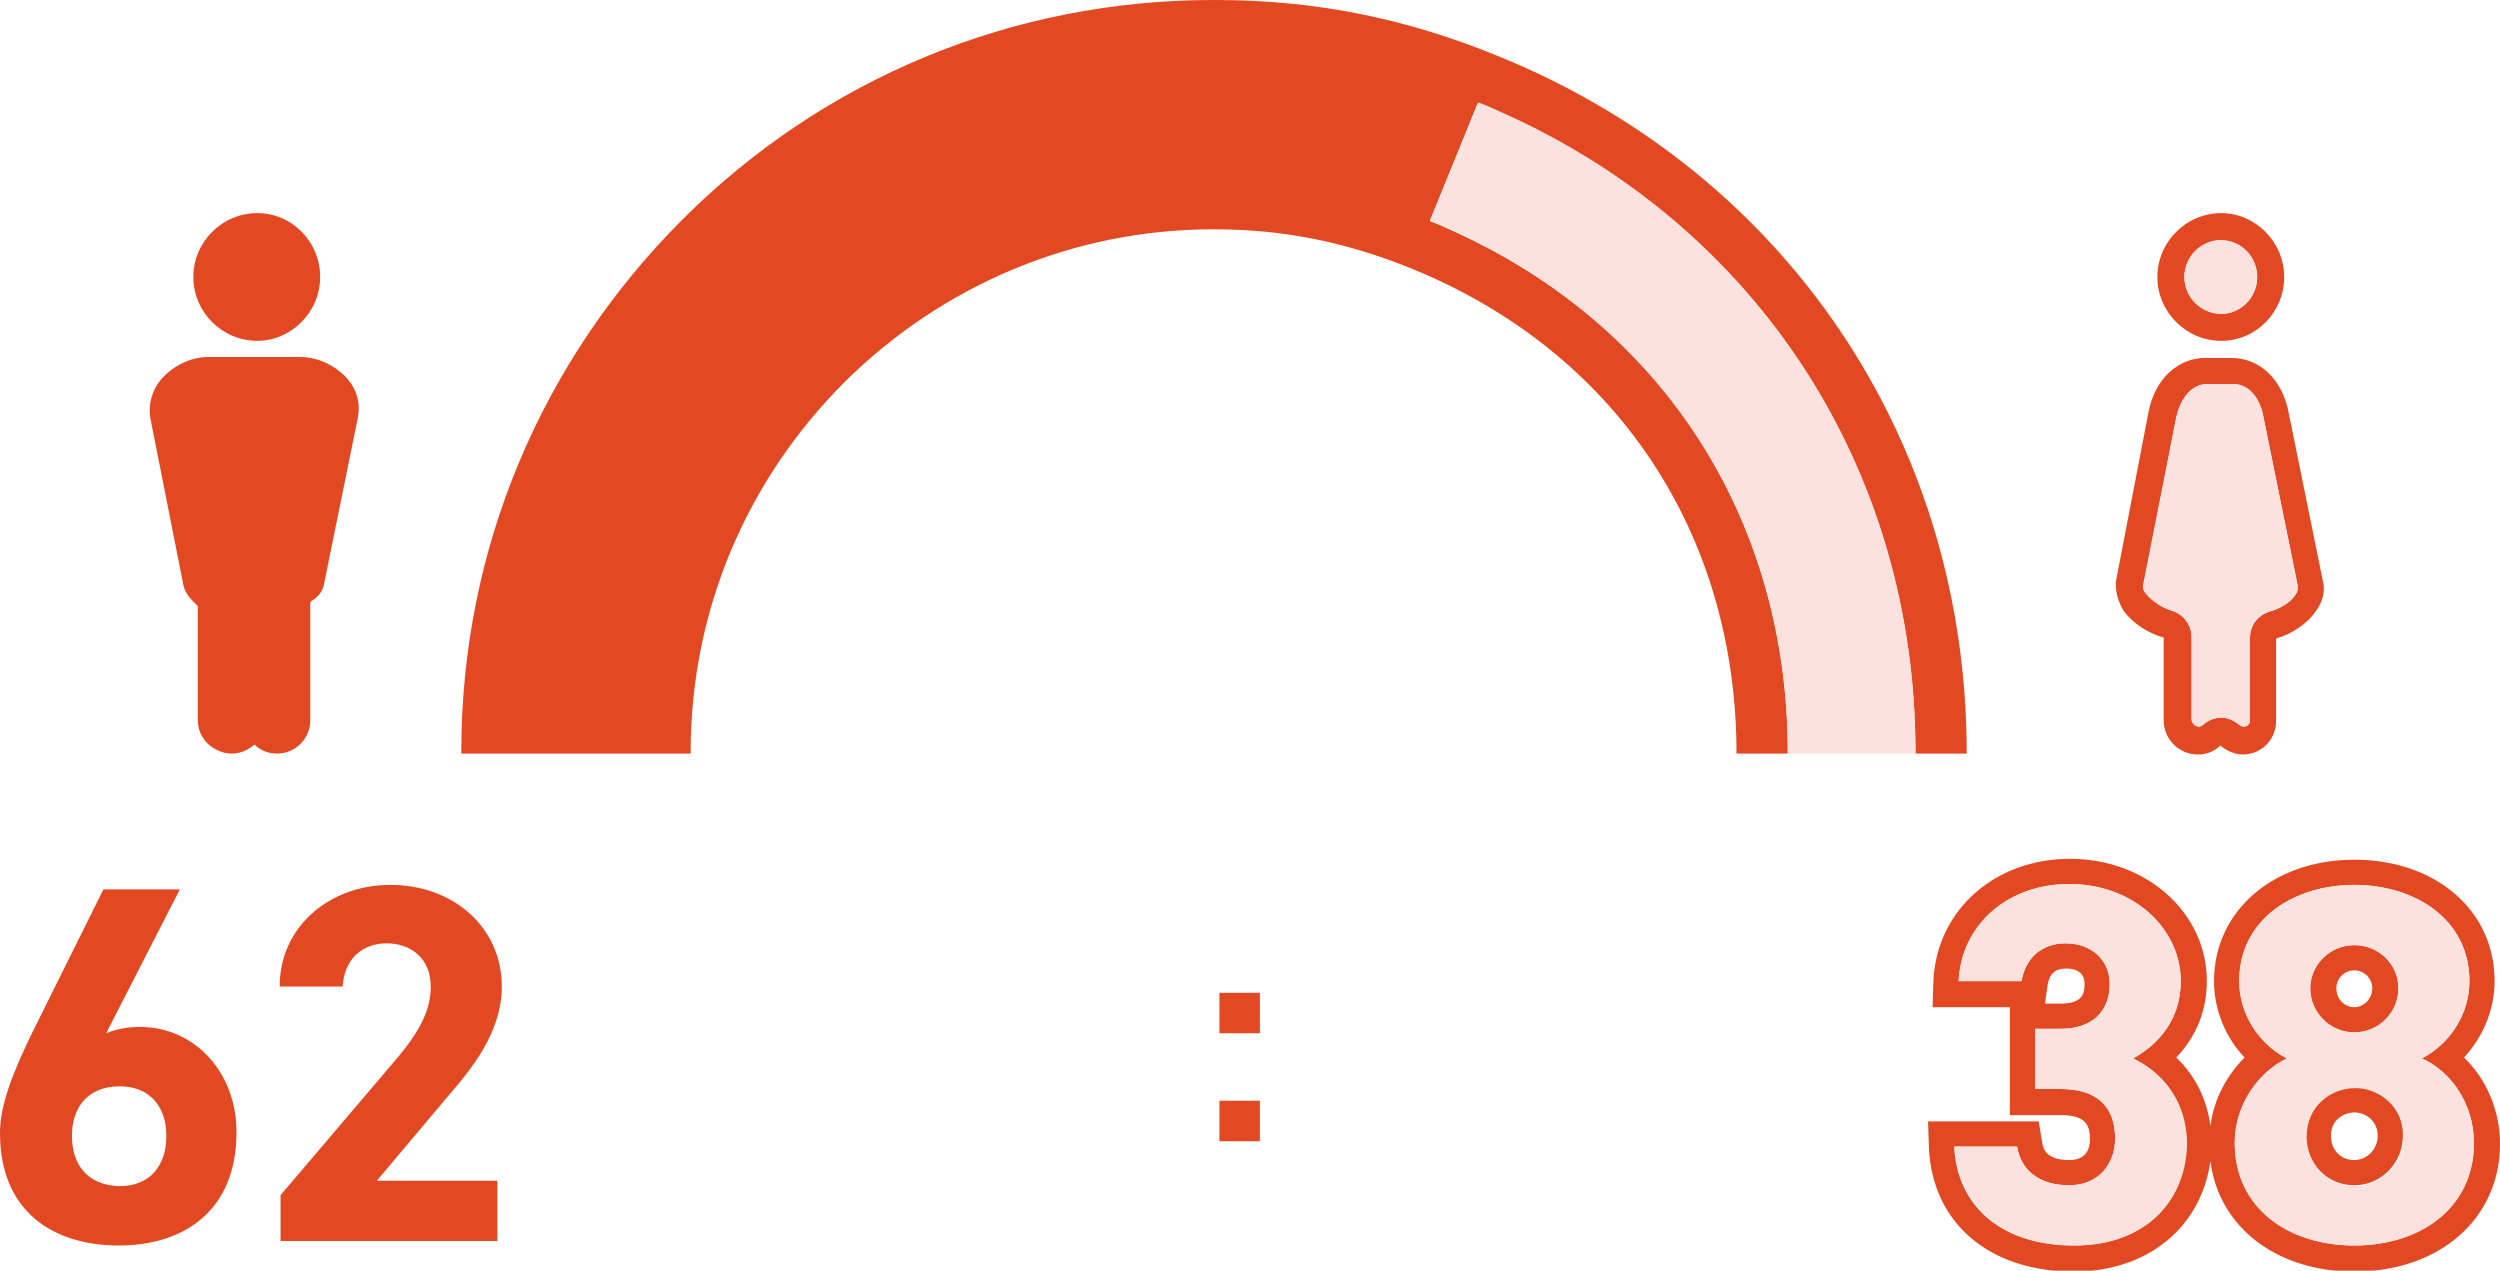
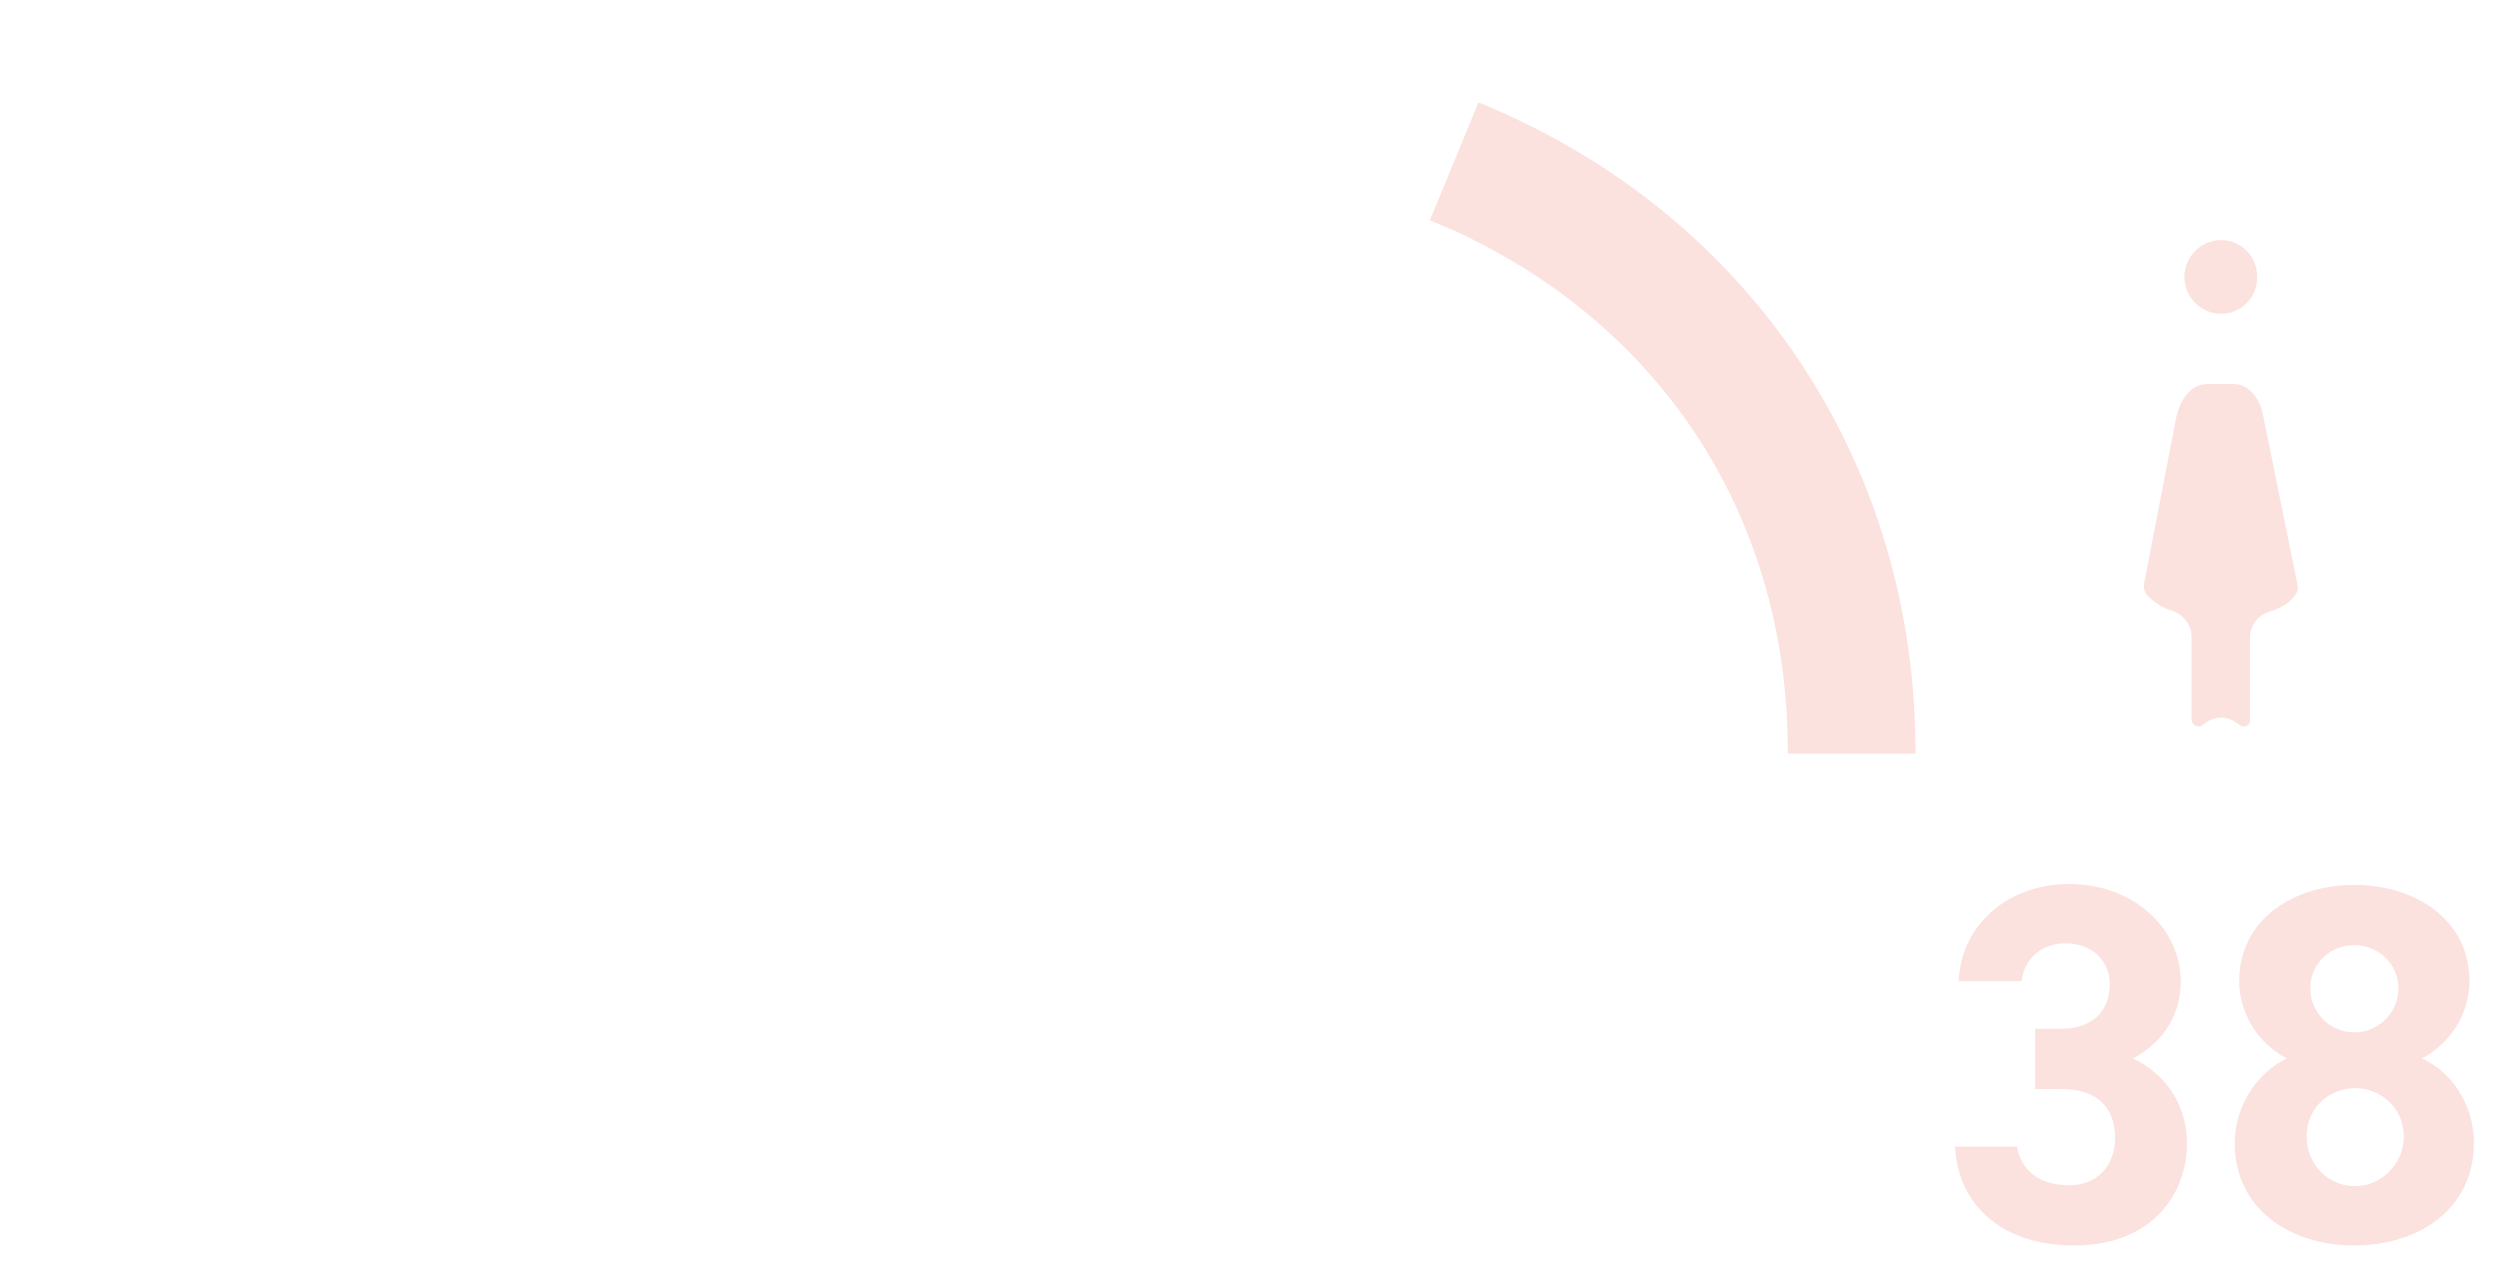
<svg xmlns="http://www.w3.org/2000/svg" version="1.1" id="レイヤー_1" x="0px" y="0px" viewBox="0 0 278 141.3" style="enable-background:new 0 0 278 141.3;" xml:space="preserve">
  <style type="text/css">
	.st0{fill:#E24822;}
	.st1{fill:#FCE2DE;}
</style>
-   <path class="st0" d="M75.9,24.4C91.6,8.7,112.6,0,134.9,0l0.2,0c11.1,0,21.1,2,31.4,6.2l2.6,1.1l0,0c30.7,13.6,49.6,42.7,49.6,76.5  H213c0-31.5-17.5-58.6-46.1-71.2c-0.9-0.4-1.7-0.7-2.6-1.1L159,24.6c0.9,0.3,1.7,0.7,2.6,1.1c23.4,10.6,37.2,32.1,37.2,58.1h-5.7  c0-24.6-13.5-44.8-36.3-54c-7.2-2.9-14.1-4.3-21.8-4.3h-0.1c-15.4,0-30,6.1-41,17c-11,11-17.1,25.6-17.1,41.1v0.2H51.3v-0.3  C51.3,61.2,60.1,40.2,75.9,24.4z M16.7,46.4l3.7,18.7c0.2,0.9,0.8,1.5,1.3,2l0.3,0.3v12.7c0,1,0.4,1.9,1.1,2.6  c0.8,0.7,1.7,1.1,2.7,1.1c0.9,0,1.8-0.4,2.5-1c0.7,0.7,1.6,1,2.5,1c2,0,3.7-1.6,3.7-3.7V67c0.1-0.1,0.1-0.2,0.2-0.2  c0.6-0.4,1.1-0.9,1.3-1.7l3.8-18.7c0.3-1.5-0.1-3-1.1-4.2c-1.3-1.5-3.3-2.5-5.3-2.5H23.1c-1.9,0-3.9,1-5.2,2.5  C16.9,43.4,16.5,44.9,16.7,46.4z M35.6,30.8c0-3.9-3.1-7.1-7-7.1c-3.9,0-7.1,3.2-7.1,7.1s3.2,7.1,7.1,7.1  C32.4,37.9,35.6,34.7,35.6,30.8z M135.6,114.9h4.5v-4.5h-4.5V114.9z M135.6,126.9h4.5v-4.5h-4.5V126.9z M235.3,64.6l3.6-18.7  c0.7-3.7,3.2-6.1,6.4-6.1h2.8c3.2,0,5.7,2.4,6.4,6.1l3.8,18.7c0.3,1.1,0,2.3-0.8,3.4c-0.9,1.3-2.6,2.5-4.4,3v9.2  c0,2-1.6,3.7-3.7,3.7c-0.9,0-1.8-0.4-2.5-1c-0.7,0.7-1.6,1-2.5,1c-2.1,0-3.8-1.7-3.8-3.8v-9.2c-1.8-0.5-3.4-1.6-4.4-2.9  C235.5,66.9,235.2,65.7,235.3,64.6z M238.7,66.1c0.6,0.7,1.7,1.5,2.8,1.8c1.3,0.4,2.2,1.6,2.2,2.9V80c0,0.4,0.4,0.8,0.8,0.8  c0.2,0,0.3-0.1,0.5-0.2c0.5-0.5,1.3-0.8,2-0.8s1.4,0.3,2,0.8c0.1,0.1,0.3,0.2,0.5,0.2c0.4,0,0.7-0.3,0.7-0.7v-9.2  c0-1.4,0.9-2.5,2.2-2.9c1.1-0.3,2.3-1,2.8-1.8c0.4-0.5,0.3-0.9,0.3-1s0-0.1,0-0.1l-3.8-18.7c-0.3-1.8-1.4-3.7-3.4-3.7h-2.8  c-2,0-3.1,1.9-3.5,3.7l-3.7,18.7C238.3,65.2,238.2,65.6,238.7,66.1z M247,37.9c-3.9,0-7.1-3.2-7.1-7.1s3.2-7.1,7.1-7.1  c3.8,0,7,3.2,7,7.1S250.9,37.9,247,37.9z M247,26.7c-2.3,0-4.1,1.9-4.1,4.1c0,2.3,1.9,4.1,4.1,4.1s4-1.9,4-4.1  C251,28.6,249.2,26.8,247,26.7z M20,98.9h-8.5l-7.9,15.9C1.4,119.3,0,122.9,0,126c0,8.7,5.9,12.5,13.2,12.5s13.1-3.9,13.1-12.6  c0-6.7-4.7-11.7-10.7-11.7c-1.4,0-2.6,0.2-3.8,0.7L20,98.9z M8,126.3c0-3.2,1.8-5.5,5.3-5.5c3.4,0,5.2,2.3,5.2,5.5  c0,3.3-1.8,5.6-5.2,5.6C9.7,131.8,8,129.5,8,126.3z M55.4,131.3H41.9l8-9.5c2.5-2.9,5.9-7,5.9-12.1c0-6.5-5.3-11.3-12.4-11.3  c-6.7,0-12.3,4.6-12.3,11.3h7c0.2-3.1,2.2-4.8,4.9-4.8c2.6,0,4.9,1.6,4.9,4.8c0,2.6-1.2,4.9-3.6,7.8l-13.1,15.4v5.1h24.1v-6.7H55.4z   M261.8,114.8c2.7,0,4.9-2.2,4.9-4.9c0-2.7-2.2-4.8-4.9-4.8c-2.7,0-4.9,2.2-4.9,4.8C256.9,112.6,259.1,114.8,261.8,114.8z   M261.8,107.9c1.1,0,2,0.9,2,2s-0.9,2.1-2,2.1c-1.1,0-2-0.9-2-2.1C259.8,108.8,260.7,107.9,261.8,107.9z M274,117.6  c2.1-2.3,3.4-5.3,3.4-8.5c0-7.9-6.6-13.5-15.6-13.5c-9,0-15.6,5.7-15.6,13.5c0,3.2,1.3,6.3,3.4,8.5c-1.9,1.9-3.4,4.5-3.8,7.6  c-0.4-3-1.7-5.6-3.8-7.6c2.2-2.3,3.4-5.2,3.4-8.5c0-7.6-6.7-13.6-15.2-13.6c-8.4,0-14.8,5.7-15.2,13.5l-0.1,3h8.6v12h5.7  c2.9,0,3.2,1.3,3.2,2.7c0,0.9-0.3,2.3-2.3,2.3c-2.7,0-2.9-1.4-3-1.9l-0.4-2.4h-12.3l0.1,3c0.4,8.3,6.7,13.7,16.1,13.7  c8.3,0,14.2-5,15.2-12.3c0.9,7.3,7.3,12.3,16,12.3c9.5,0,16.2-5.9,16.2-14.2C278,123.5,276.5,120,274,117.6z M230.6,138.5  c-8.3,0-13-4.6-13.3-11h7c0.4,2.5,2.3,4.3,5.8,4.3c3.2,0,5.1-2.3,5.1-5.2c0-3.5-2-5.5-6-5.5h-2.9v-6.7h2.9c3.2,0,5.4-1.7,5.4-5  c0-2.6-2-4.5-4.9-4.5c-2.8,0-4.5,1.8-4.9,4.2h-7c0.3-6.4,5.6-10.8,12.3-10.8c7.1,0,12.4,4.9,12.4,10.8c0,4.4-2.7,7.1-5.3,8.6  c3.3,1.6,5.9,4.7,5.9,9.4C243.1,133.4,238.7,138.5,230.6,138.5z M227.4,111.6l0.3-2.1c0.2-1.2,0.8-1.8,2.1-1.8c0.5,0,2,0.1,2,1.7  c0,0.8,0,2.2-2.6,2.2C229.2,111.6,227.4,111.6,227.4,111.6z M261.8,138.5c-7.3,0-13.3-4.1-13.3-11.4c0-4.4,2.8-8,5.8-9.4  c-3.1-1.6-5.3-4.9-5.3-8.6c0-6.9,6.1-10.7,12.8-10.7c6.7,0,12.8,3.8,12.8,10.7c0,3.7-2.2,7-5.3,8.6c3.2,1.4,5.8,5,5.8,9.4  C275.1,134.4,269.1,138.5,261.8,138.5z M261.8,120.9c-2.7,0-5.4,2-5.4,5.4c0,3,2.3,5.5,5.4,5.5c3,0,5.4-2.5,5.4-5.5  C267.3,123,264.4,120.9,261.8,120.9z M261.8,129c-1.5,0-2.6-1.1-2.6-2.7c0-1.9,1.6-2.6,2.6-2.6c1.1,0,2.6,0.8,2.6,2.6  C264.4,127.8,263.2,129,261.8,129z" />
  <g>
    <path class="st1" d="M164.4,11.4c0.9,0.3,1.7,0.7,2.6,1.1l0,0c28.5,12.7,46.1,39.8,46,71.3h2.8l0,0h-17c0.1-26-13.8-47.5-37.2-58.2   c-0.9-0.4-1.7-0.7-2.6-1.1L164.4,11.4z M238.4,65c0,0.1-0.1,0.5,0.3,1.1c0.6,0.7,1.7,1.5,2.8,1.8c1.3,0.4,2.2,1.6,2.2,2.9V80   c0,0.4,0.4,0.8,0.8,0.8c0.2,0,0.3-0.1,0.5-0.2c0.5-0.5,1.3-0.8,2-0.8s1.4,0.3,2,0.8c0.1,0.1,0.3,0.2,0.5,0.2c0.4,0,0.7-0.3,0.7-0.7   v-9.2c0-1.4,0.9-2.5,2.2-2.9c1.1-0.3,2.3-1,2.8-1.8c0.4-0.5,0.3-0.9,0.3-1s0-0.1,0-0.1l-3.8-18.7c-0.3-1.8-1.4-3.7-3.4-3.7h-2.8   c-2,0-3.1,1.9-3.5,3.7L238.4,65z M251,30.8c0-2.3-1.8-4.1-4-4.1c-2.3,0-4.1,1.9-4.1,4.1c0,2.3,1.9,4.1,4.1,4.1S251,33.1,251,30.8z    M237.2,117.7c2.6-1.4,5.3-4.1,5.3-8.6c0-5.8-5.2-10.8-12.4-10.8c-6.7,0-12,4.4-12.3,10.8h7c0.3-2.4,2.1-4.2,4.9-4.2   c2.9,0,4.9,1.9,4.9,4.5c0,3.3-2.2,5-5.4,5h-2.9v6.7h2.9c4,0,6,2,6,5.5c0,2.9-1.9,5.2-5.1,5.2c-3.5,0-5.4-1.8-5.8-4.3h-6.9   c0.3,6.3,5,11,13.3,11c8,0,12.5-5.1,12.5-11.5C243.1,122.4,240.5,119.3,237.2,117.7z M275.1,127.1c0,7.3-6.1,11.4-13.3,11.4   c-7.2,0-13.3-4.1-13.3-11.4c0-4.4,2.8-8,5.8-9.4c-3.1-1.6-5.3-4.9-5.3-8.6c0-6.9,6.1-10.7,12.8-10.7c6.7,0,12.8,3.8,12.8,10.7   c0,3.7-2.2,7-5.3,8.6C272.5,119.1,275.1,122.7,275.1,127.1z M256.9,109.9c0,2.7,2.2,4.9,4.9,4.9c2.7,0,4.9-2.2,4.9-4.9   c0-2.7-2.2-4.8-4.9-4.8C259.1,105.1,256.9,107.2,256.9,109.9z M267.3,126.4c0-3.4-2.8-5.4-5.4-5.4c-2.7,0-5.4,2-5.4,5.4   c0,3,2.3,5.5,5.4,5.5C264.8,131.9,267.3,129.4,267.3,126.4z" />
  </g>
</svg>